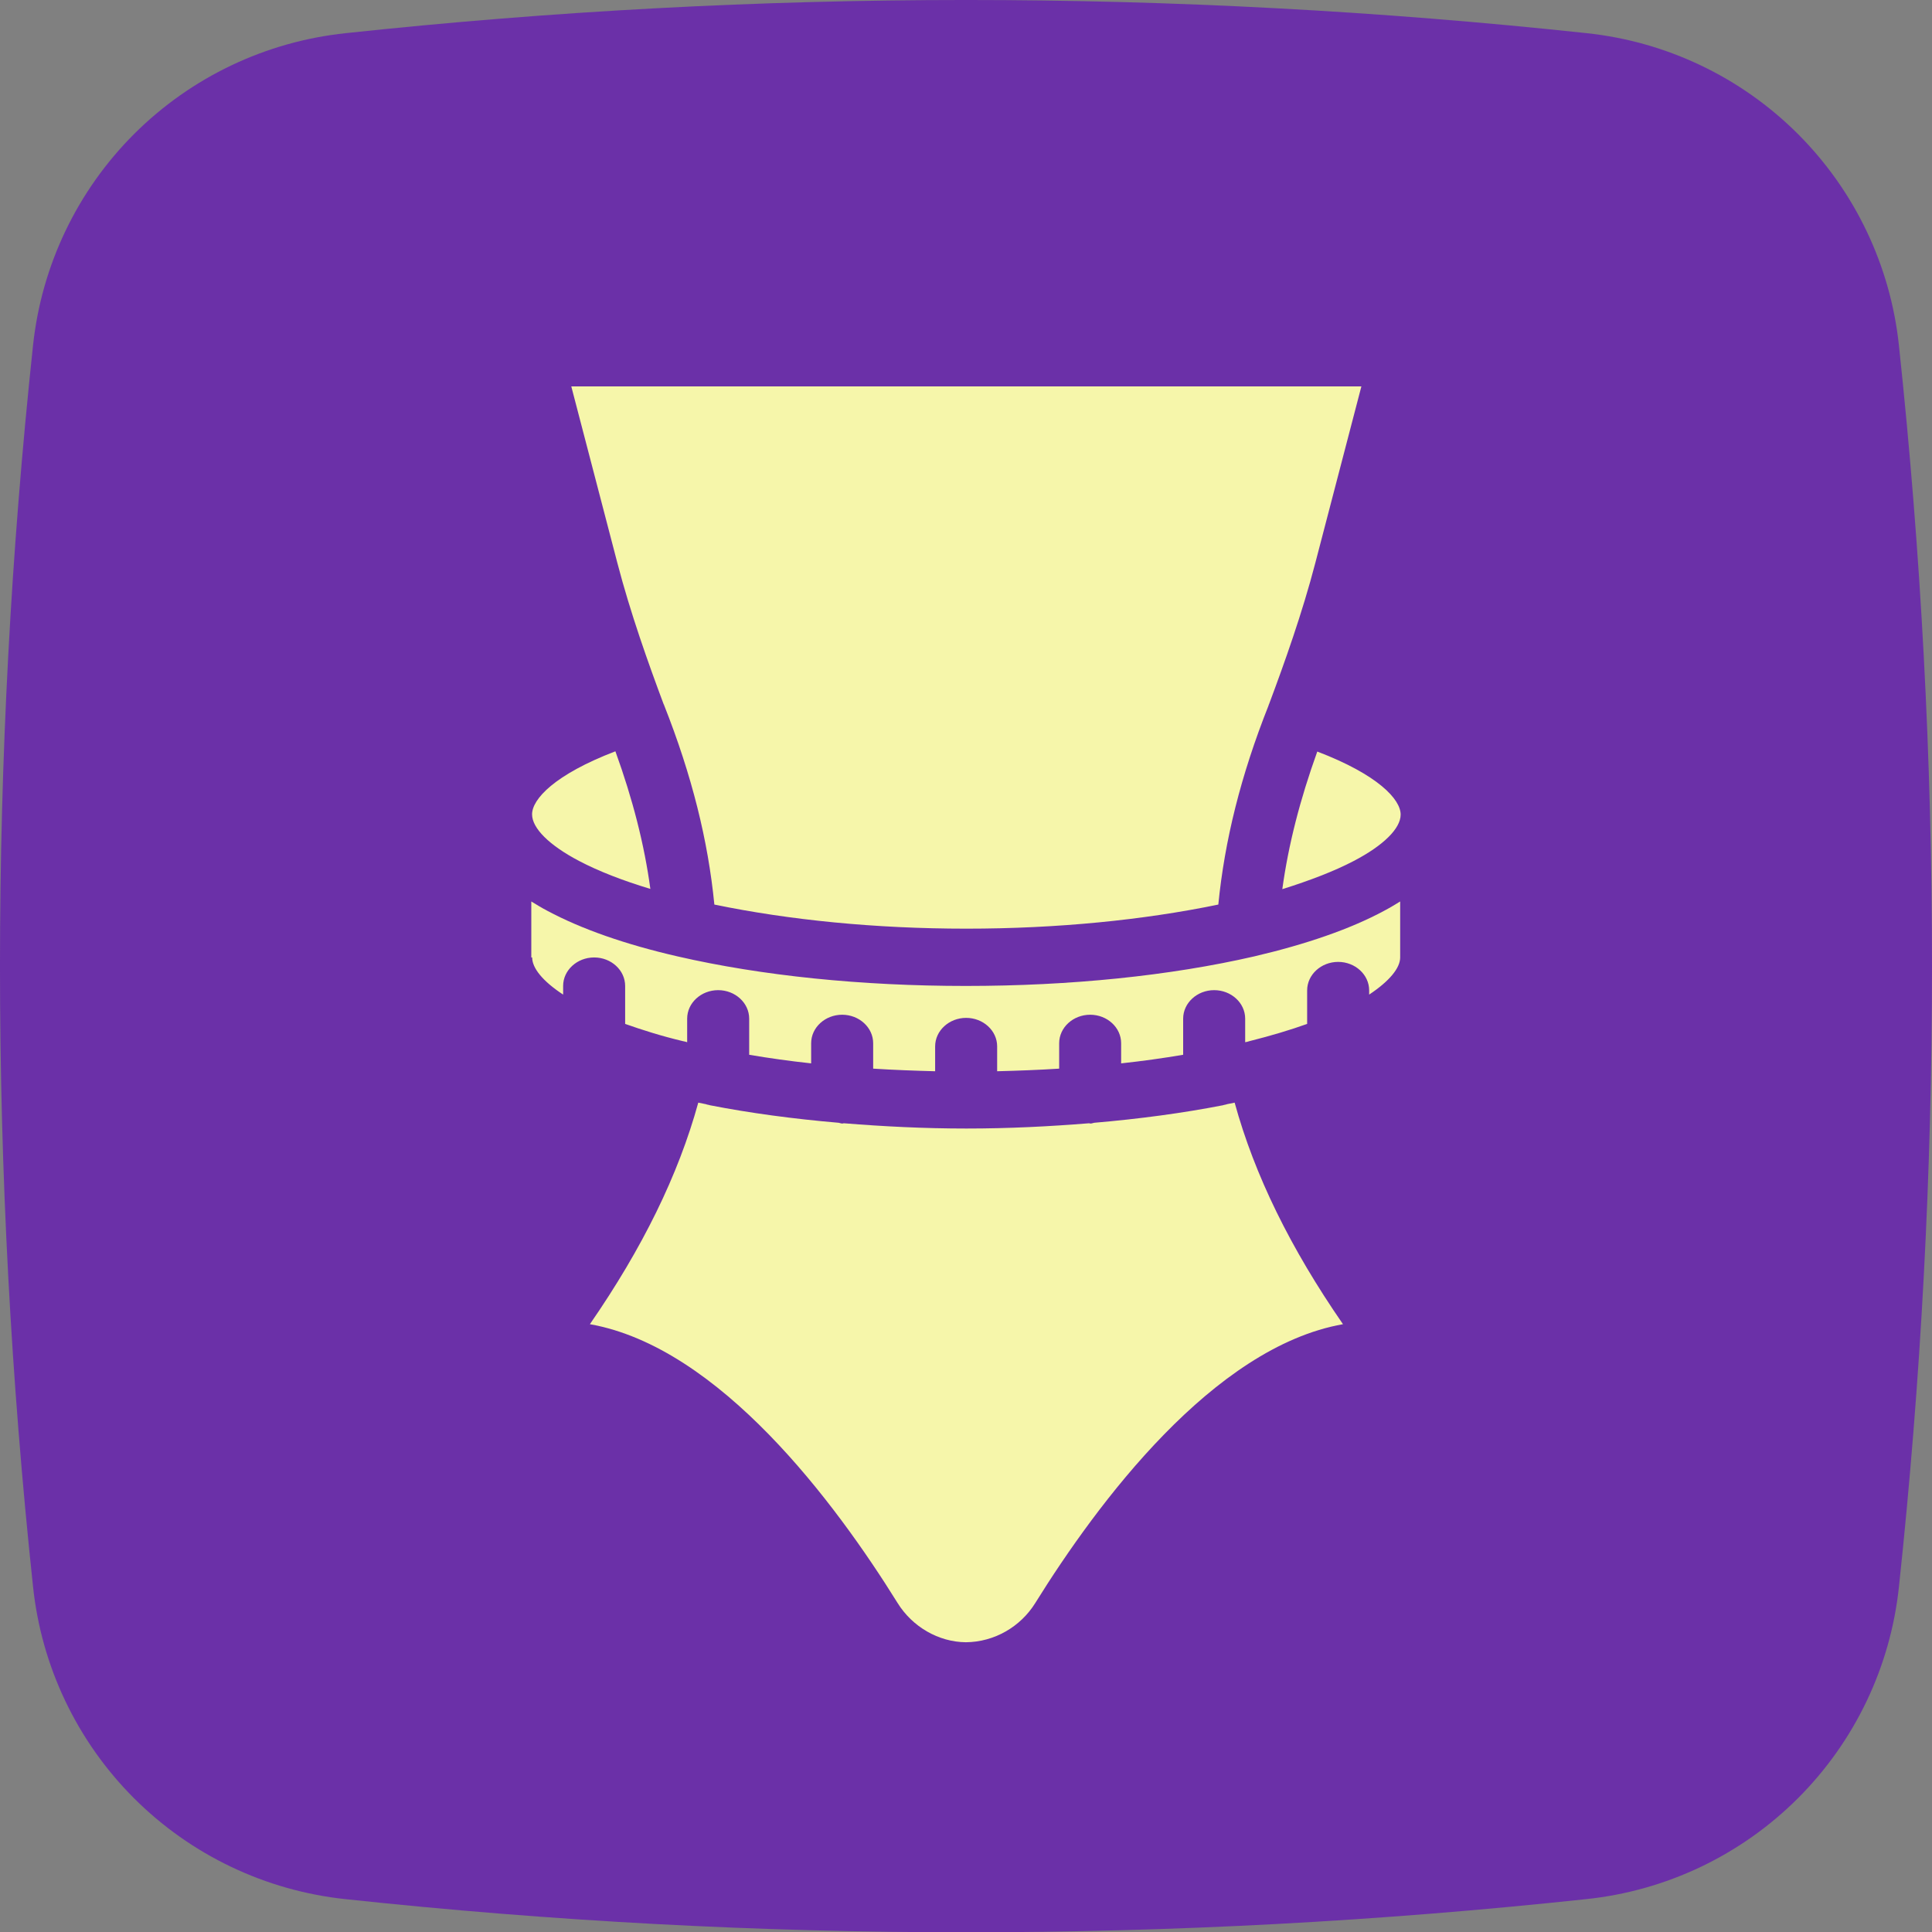
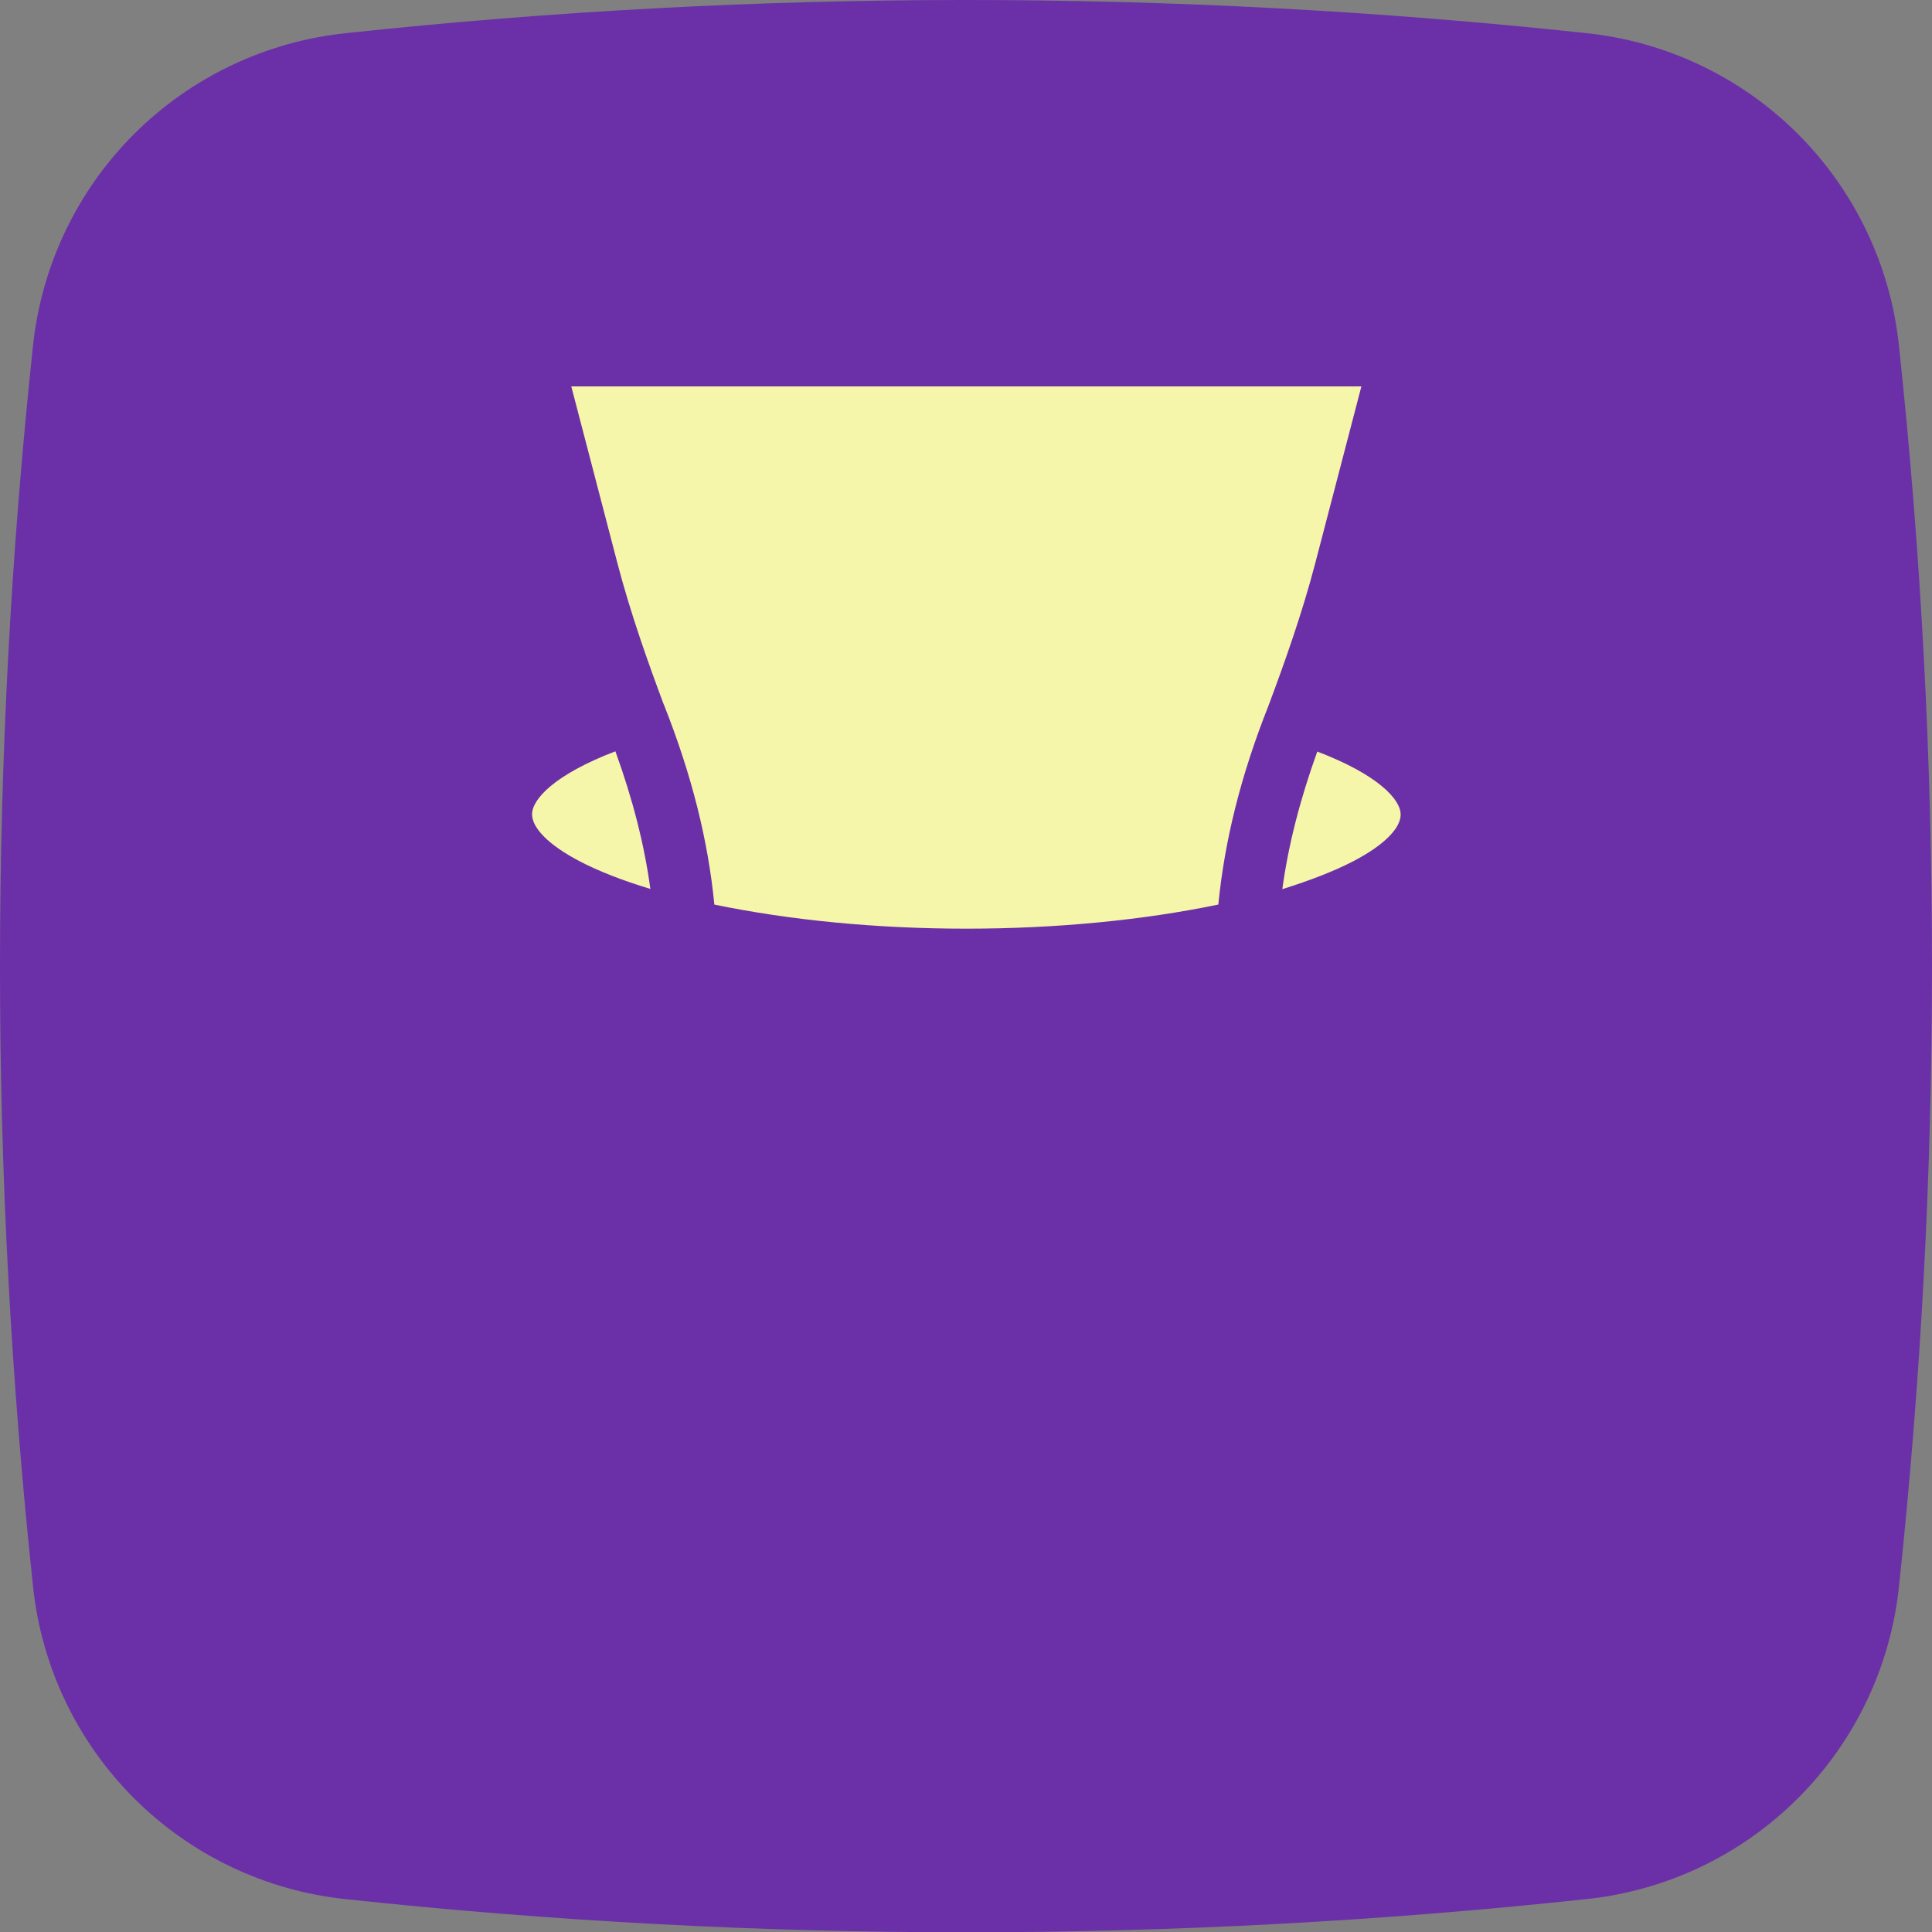
<svg xmlns="http://www.w3.org/2000/svg" width="40" height="40" viewBox="0 0 40 40" fill="none">
  <rect x="0" y="0" width="40" height="40" fill="#808080" stroke="none" />
-   <path d="M26.92 13.091L26.87 13.039C25.236 11.397 23.069 10.394 20.76 10.21C18.452 10.027 16.153 10.674 14.28 12.036C12.407 13.398 11.082 15.385 10.546 17.638C10.009 19.891 10.295 22.262 11.353 24.322L11.78 25.163L10.985 29.026L10.973 29.078L14.812 28.169L15.687 28.599C17.507 29.503 19.565 29.814 21.572 29.488C23.578 29.162 25.432 28.215 26.872 26.781C28.691 24.958 29.713 22.488 29.715 19.913C29.724 17.358 28.719 14.905 26.92 13.091ZM26.529 23.933C26.059 24.674 25.316 25.581 24.381 25.806C22.745 26.204 20.234 25.82 17.109 22.908L17.071 22.87C14.323 20.325 13.61 18.206 13.782 16.523C13.878 15.566 14.673 14.704 15.344 14.141C15.449 14.05 15.575 13.986 15.71 13.953C15.845 13.919 15.986 13.918 16.122 13.949C16.258 13.98 16.385 14.042 16.492 14.13C16.6 14.219 16.685 14.332 16.741 14.459L17.752 16.745C17.818 16.893 17.843 17.055 17.823 17.215C17.803 17.375 17.74 17.527 17.641 17.654L17.13 18.318C17.022 18.454 16.958 18.618 16.943 18.791C16.929 18.964 16.966 19.137 17.05 19.288C17.337 19.788 18.023 20.527 18.784 21.215C19.639 21.986 20.586 22.692 21.186 22.936C21.347 23 21.523 23.015 21.693 22.979C21.863 22.943 22.017 22.857 22.139 22.733L22.732 22.136C22.846 22.023 22.988 21.942 23.144 21.902C23.3 21.863 23.463 21.865 23.618 21.909L26.02 22.59C26.154 22.628 26.278 22.698 26.38 22.792C26.483 22.886 26.562 23.003 26.612 23.134C26.661 23.265 26.68 23.405 26.665 23.544C26.651 23.682 26.604 23.816 26.529 23.933Z" fill="#6B30A8" />
+   <path d="M26.92 13.091L26.87 13.039C25.236 11.397 23.069 10.394 20.76 10.21C18.452 10.027 16.153 10.674 14.28 12.036C12.407 13.398 11.082 15.385 10.546 17.638C10.009 19.891 10.295 22.262 11.353 24.322L11.78 25.163L10.985 29.026L10.973 29.078L14.812 28.169L15.687 28.599C17.507 29.503 19.565 29.814 21.572 29.488C23.578 29.162 25.432 28.215 26.872 26.781C28.691 24.958 29.713 22.488 29.715 19.913C29.724 17.358 28.719 14.905 26.92 13.091ZM26.529 23.933C26.059 24.674 25.316 25.581 24.381 25.806C22.745 26.204 20.234 25.82 17.109 22.908L17.071 22.87C14.323 20.325 13.61 18.206 13.782 16.523C13.878 15.566 14.673 14.704 15.344 14.141C15.449 14.05 15.575 13.986 15.71 13.953C15.845 13.919 15.986 13.918 16.122 13.949C16.258 13.98 16.385 14.042 16.492 14.13C16.6 14.219 16.685 14.332 16.741 14.459L17.752 16.745C17.818 16.893 17.843 17.055 17.823 17.215C17.803 17.375 17.74 17.527 17.641 17.654L17.13 18.318C17.022 18.454 16.958 18.618 16.943 18.791C17.337 19.788 18.023 20.527 18.784 21.215C19.639 21.986 20.586 22.692 21.186 22.936C21.347 23 21.523 23.015 21.693 22.979C21.863 22.943 22.017 22.857 22.139 22.733L22.732 22.136C22.846 22.023 22.988 21.942 23.144 21.902C23.3 21.863 23.463 21.865 23.618 21.909L26.02 22.59C26.154 22.628 26.278 22.698 26.38 22.792C26.483 22.886 26.562 23.003 26.612 23.134C26.661 23.265 26.68 23.405 26.665 23.544C26.651 23.682 26.604 23.816 26.529 23.933Z" fill="#6B30A8" />
  <path d="M39.316 7.159C39.142 5.502 38.404 3.955 37.226 2.776C36.048 1.598 34.501 0.86 32.844 0.686C24.309 -0.229 15.7 -0.229 7.164 0.686C5.506 0.859 3.957 1.596 2.777 2.774C1.597 3.952 0.858 5.5 0.683 7.159C-0.228 15.694 -0.228 24.303 0.683 32.839C0.855 34.497 1.592 36.046 2.77 37.226C3.949 38.406 5.497 39.145 7.155 39.32C15.691 40.235 24.3 40.235 32.835 39.32C34.494 39.148 36.043 38.411 37.223 37.232C38.403 36.054 39.142 34.506 39.316 32.848C40.228 24.309 40.228 15.697 39.316 7.159ZM32.392 20.299C32.325 22.375 31.738 24.401 30.683 26.191C29.629 27.981 28.143 29.477 26.36 30.543C24.576 31.609 22.554 32.21 20.479 32.29C18.403 32.371 16.34 31.929 14.48 31.005L8.219 32.502C8.14 32.521 8.057 32.519 7.979 32.497C7.901 32.475 7.83 32.434 7.772 32.378C7.713 32.321 7.67 32.251 7.646 32.173C7.623 32.096 7.619 32.014 7.635 31.934L8.951 25.546C8.092 23.861 7.631 22.001 7.602 20.11C7.573 18.219 7.976 16.347 8.782 14.636C9.588 12.925 10.775 11.421 12.251 10.239C13.728 9.057 15.455 8.229 17.301 7.817C19.147 7.406 21.062 7.422 22.901 7.864C24.74 8.307 26.453 9.164 27.909 10.371C29.366 11.577 30.527 13.101 31.304 14.825C32.081 16.55 32.453 18.429 32.392 20.319V20.299Z" fill="#6B30A8" />
  <circle cx="19.335" cy="20.667" r="16.667" fill="#6B30A8" />
  <path d="M12.782 11.656C13.053 12.695 13.418 13.719 13.742 14.585C13.748 14.585 13.748 14.591 13.748 14.596C14.325 16.053 14.661 17.407 14.79 18.728C16.339 19.048 18.123 19.227 20.007 19.227C21.891 19.227 23.676 19.048 25.224 18.728C25.354 17.407 25.689 16.053 26.266 14.602V14.596C26.266 14.591 26.266 14.591 26.272 14.585C26.596 13.719 26.961 12.695 27.232 11.656L28.186 8H11.828L12.782 11.656ZM28.021 17.829C28.645 17.505 28.999 17.152 28.999 16.865C28.999 16.551 28.534 16.042 27.273 15.56C26.914 16.557 26.673 17.499 26.549 18.409C27.12 18.23 27.627 18.035 28.021 17.829ZM11.016 16.86C11.016 17.147 11.369 17.499 11.987 17.824C12.388 18.035 12.888 18.23 13.465 18.404C13.341 17.488 13.1 16.546 12.741 15.555C11.481 16.037 11.016 16.546 11.016 16.86Z" fill="#F6F6AA" />
-   <path d="M11.018 19.823C11.018 20.04 11.23 20.31 11.659 20.592V20.413C11.659 20.088 11.948 19.823 12.301 19.823C12.655 19.823 12.943 20.088 12.943 20.413V21.199C13.296 21.323 13.685 21.448 14.139 21.556C14.168 21.561 14.197 21.567 14.227 21.578V21.09C14.227 20.765 14.515 20.5 14.869 20.5C15.222 20.5 15.511 20.765 15.511 21.09V21.838C15.923 21.908 16.352 21.968 16.794 22.016V21.599C16.794 21.274 17.083 21.009 17.436 21.009C17.789 21.009 18.078 21.274 18.078 21.599V22.125C18.502 22.152 18.932 22.168 19.361 22.179V21.664C19.361 21.339 19.65 21.074 20.003 21.074C20.357 21.074 20.645 21.339 20.645 21.664V22.179C21.081 22.168 21.505 22.152 21.929 22.125V21.599C21.929 21.274 22.217 21.009 22.571 21.009C22.924 21.009 23.212 21.274 23.212 21.599V22.016C23.654 21.968 24.084 21.908 24.496 21.838V21.09C24.496 20.765 24.785 20.5 25.138 20.5C25.491 20.5 25.78 20.765 25.78 21.09V21.578C25.809 21.572 25.839 21.567 25.868 21.556C26.322 21.442 26.716 21.323 27.063 21.199V20.505C27.063 20.18 27.352 19.915 27.705 19.915C28.058 19.915 28.347 20.18 28.347 20.505V20.592C28.771 20.31 28.989 20.04 28.989 19.823V18.664C28.883 18.729 28.777 18.794 28.653 18.859C27.958 19.233 27.052 19.547 25.968 19.801C24.225 20.202 22.164 20.413 19.997 20.413C17.831 20.413 15.77 20.202 14.027 19.801C12.943 19.552 12.036 19.233 11.336 18.859C11.212 18.794 11.106 18.729 11 18.664V19.823H11.018ZM25.403 22.861C25.379 22.872 25.35 22.872 25.32 22.883C24.49 23.045 23.595 23.165 22.653 23.246C22.624 23.251 22.606 23.262 22.576 23.262C22.571 23.262 22.559 23.256 22.547 23.256C21.729 23.322 20.887 23.365 20.009 23.365C19.132 23.365 18.29 23.322 17.471 23.256C17.459 23.256 17.448 23.262 17.442 23.262C17.412 23.262 17.395 23.251 17.365 23.246C16.423 23.165 15.528 23.045 14.698 22.883C14.668 22.872 14.639 22.872 14.615 22.861L14.457 22.829C14.044 24.329 13.302 25.84 12.213 27.416C14.898 27.892 17.295 31.115 18.584 33.189C18.89 33.682 19.432 33.996 19.997 34.001C20.586 33.996 21.128 33.682 21.434 33.189C22.724 31.115 25.12 27.892 27.805 27.416C26.716 25.84 25.974 24.329 25.562 22.829L25.403 22.861Z" fill="#F6F6AA" />
</svg>